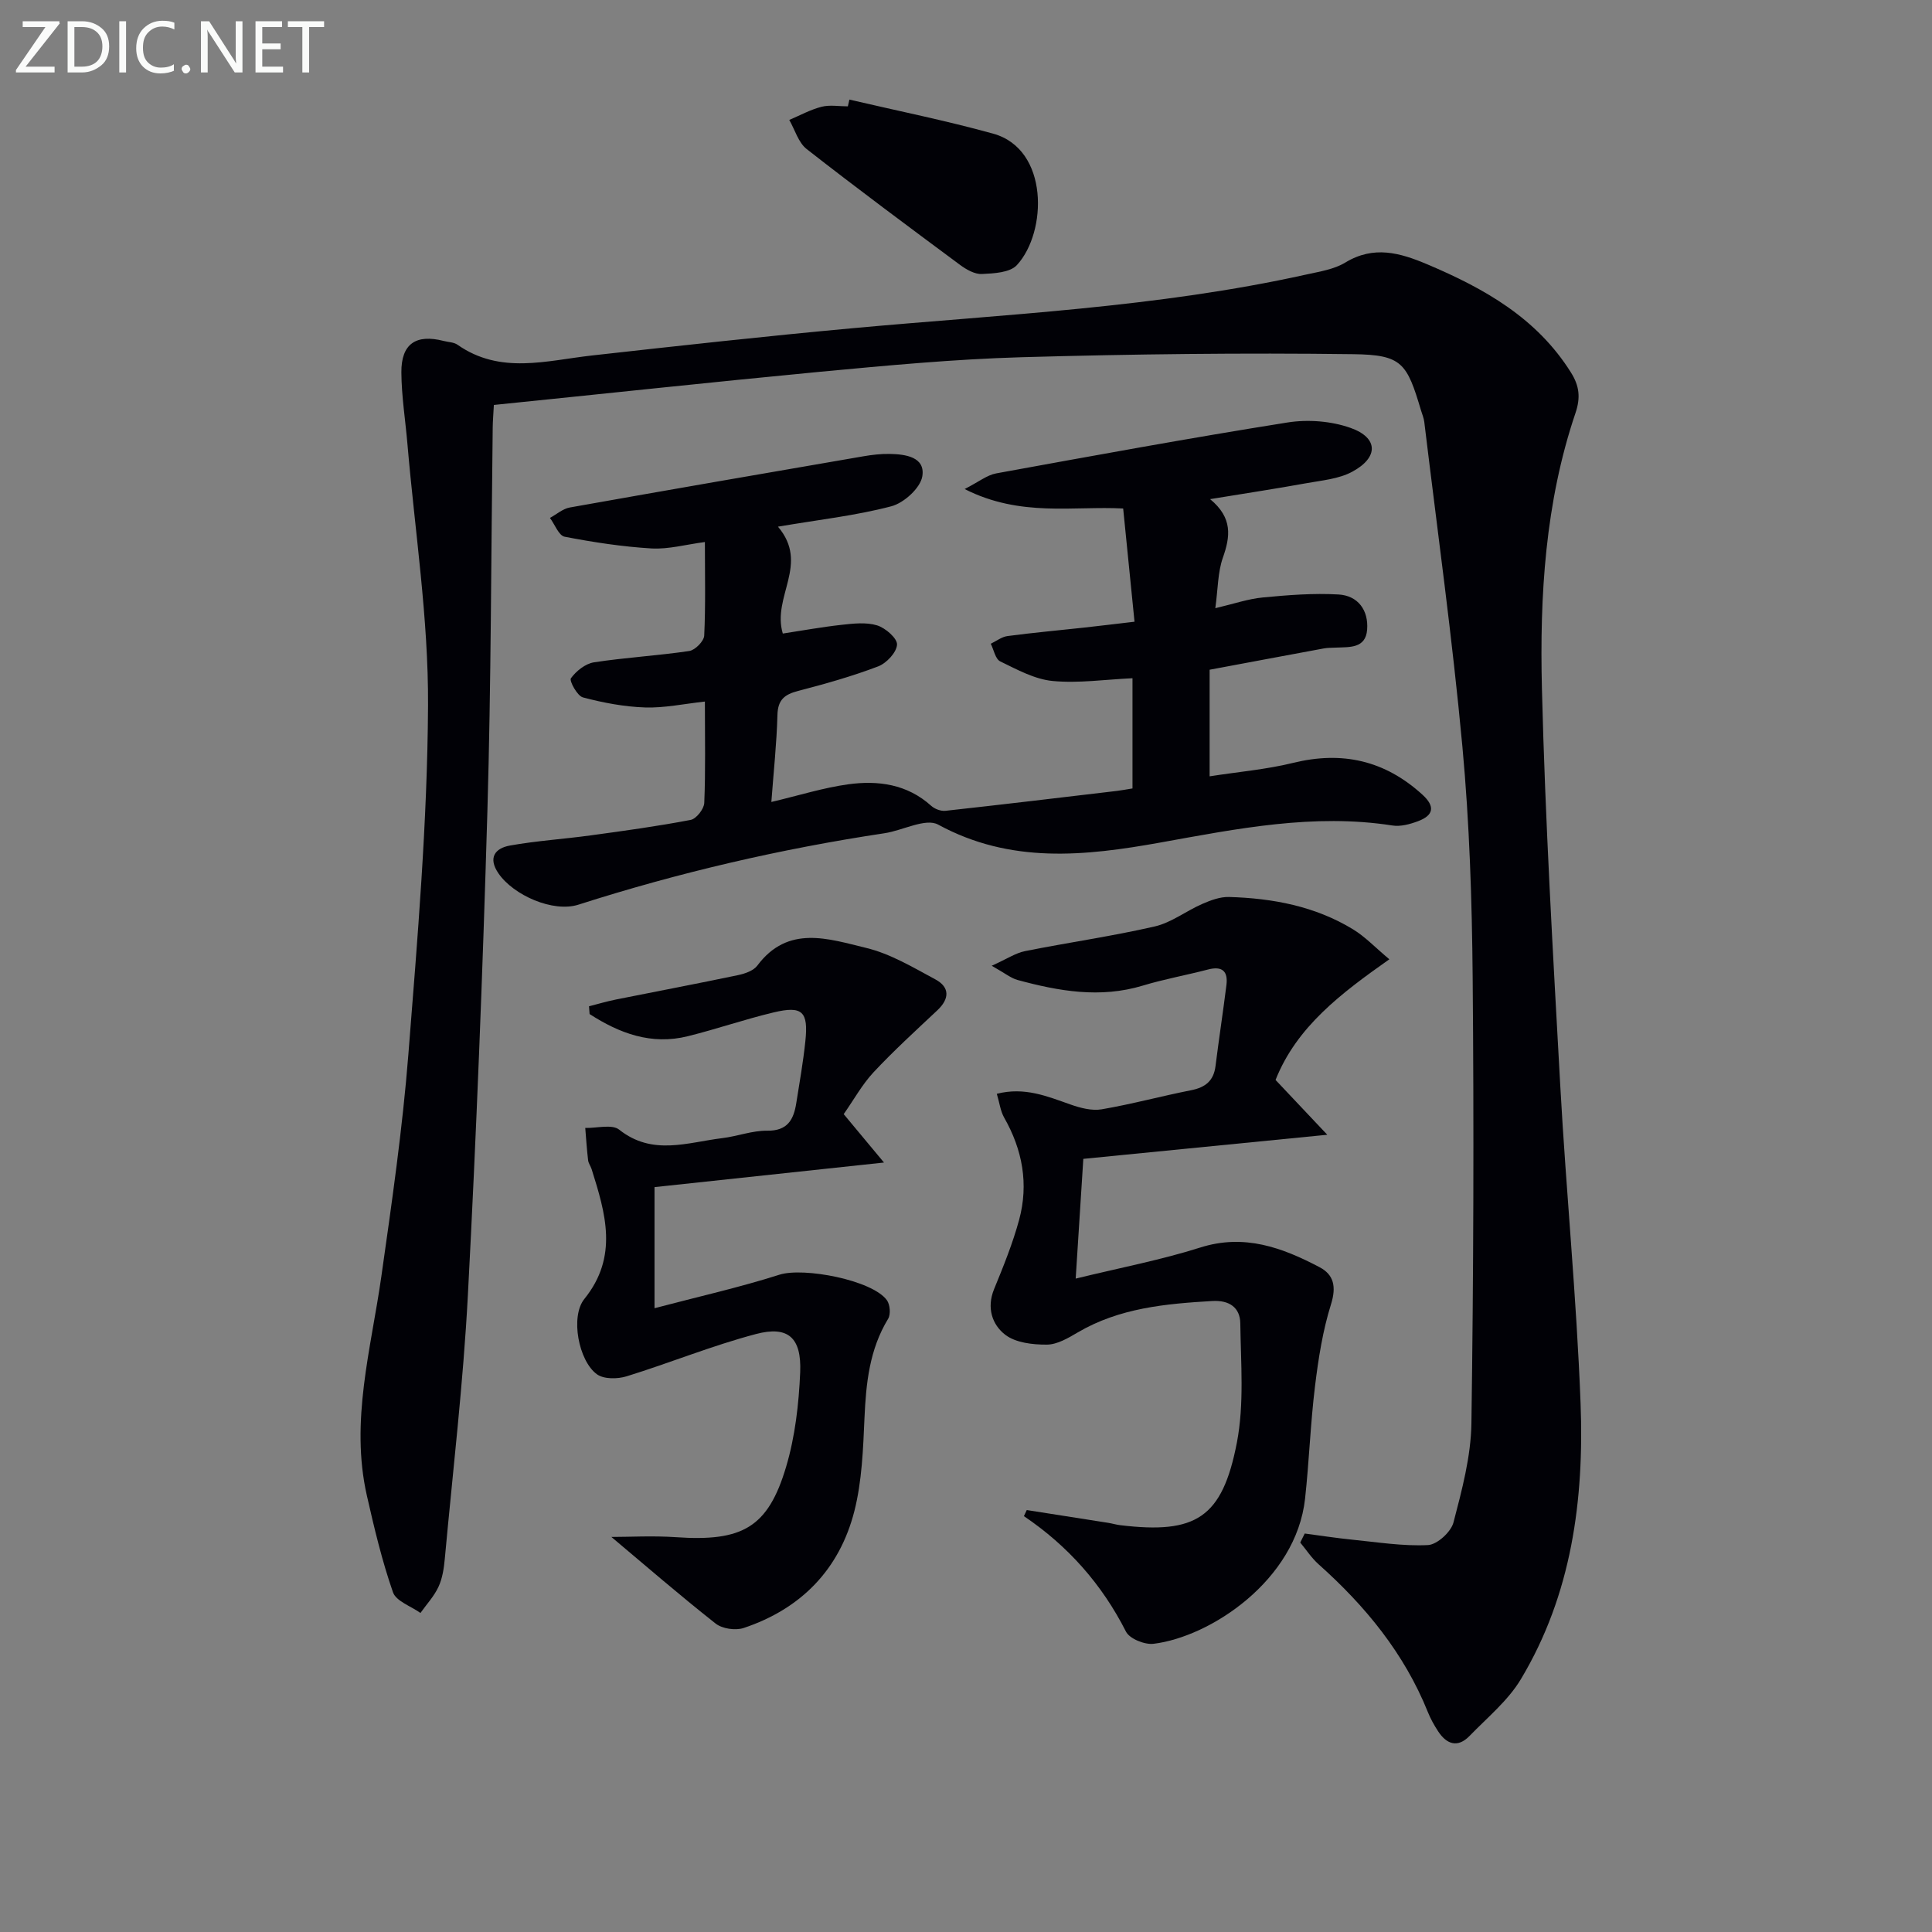
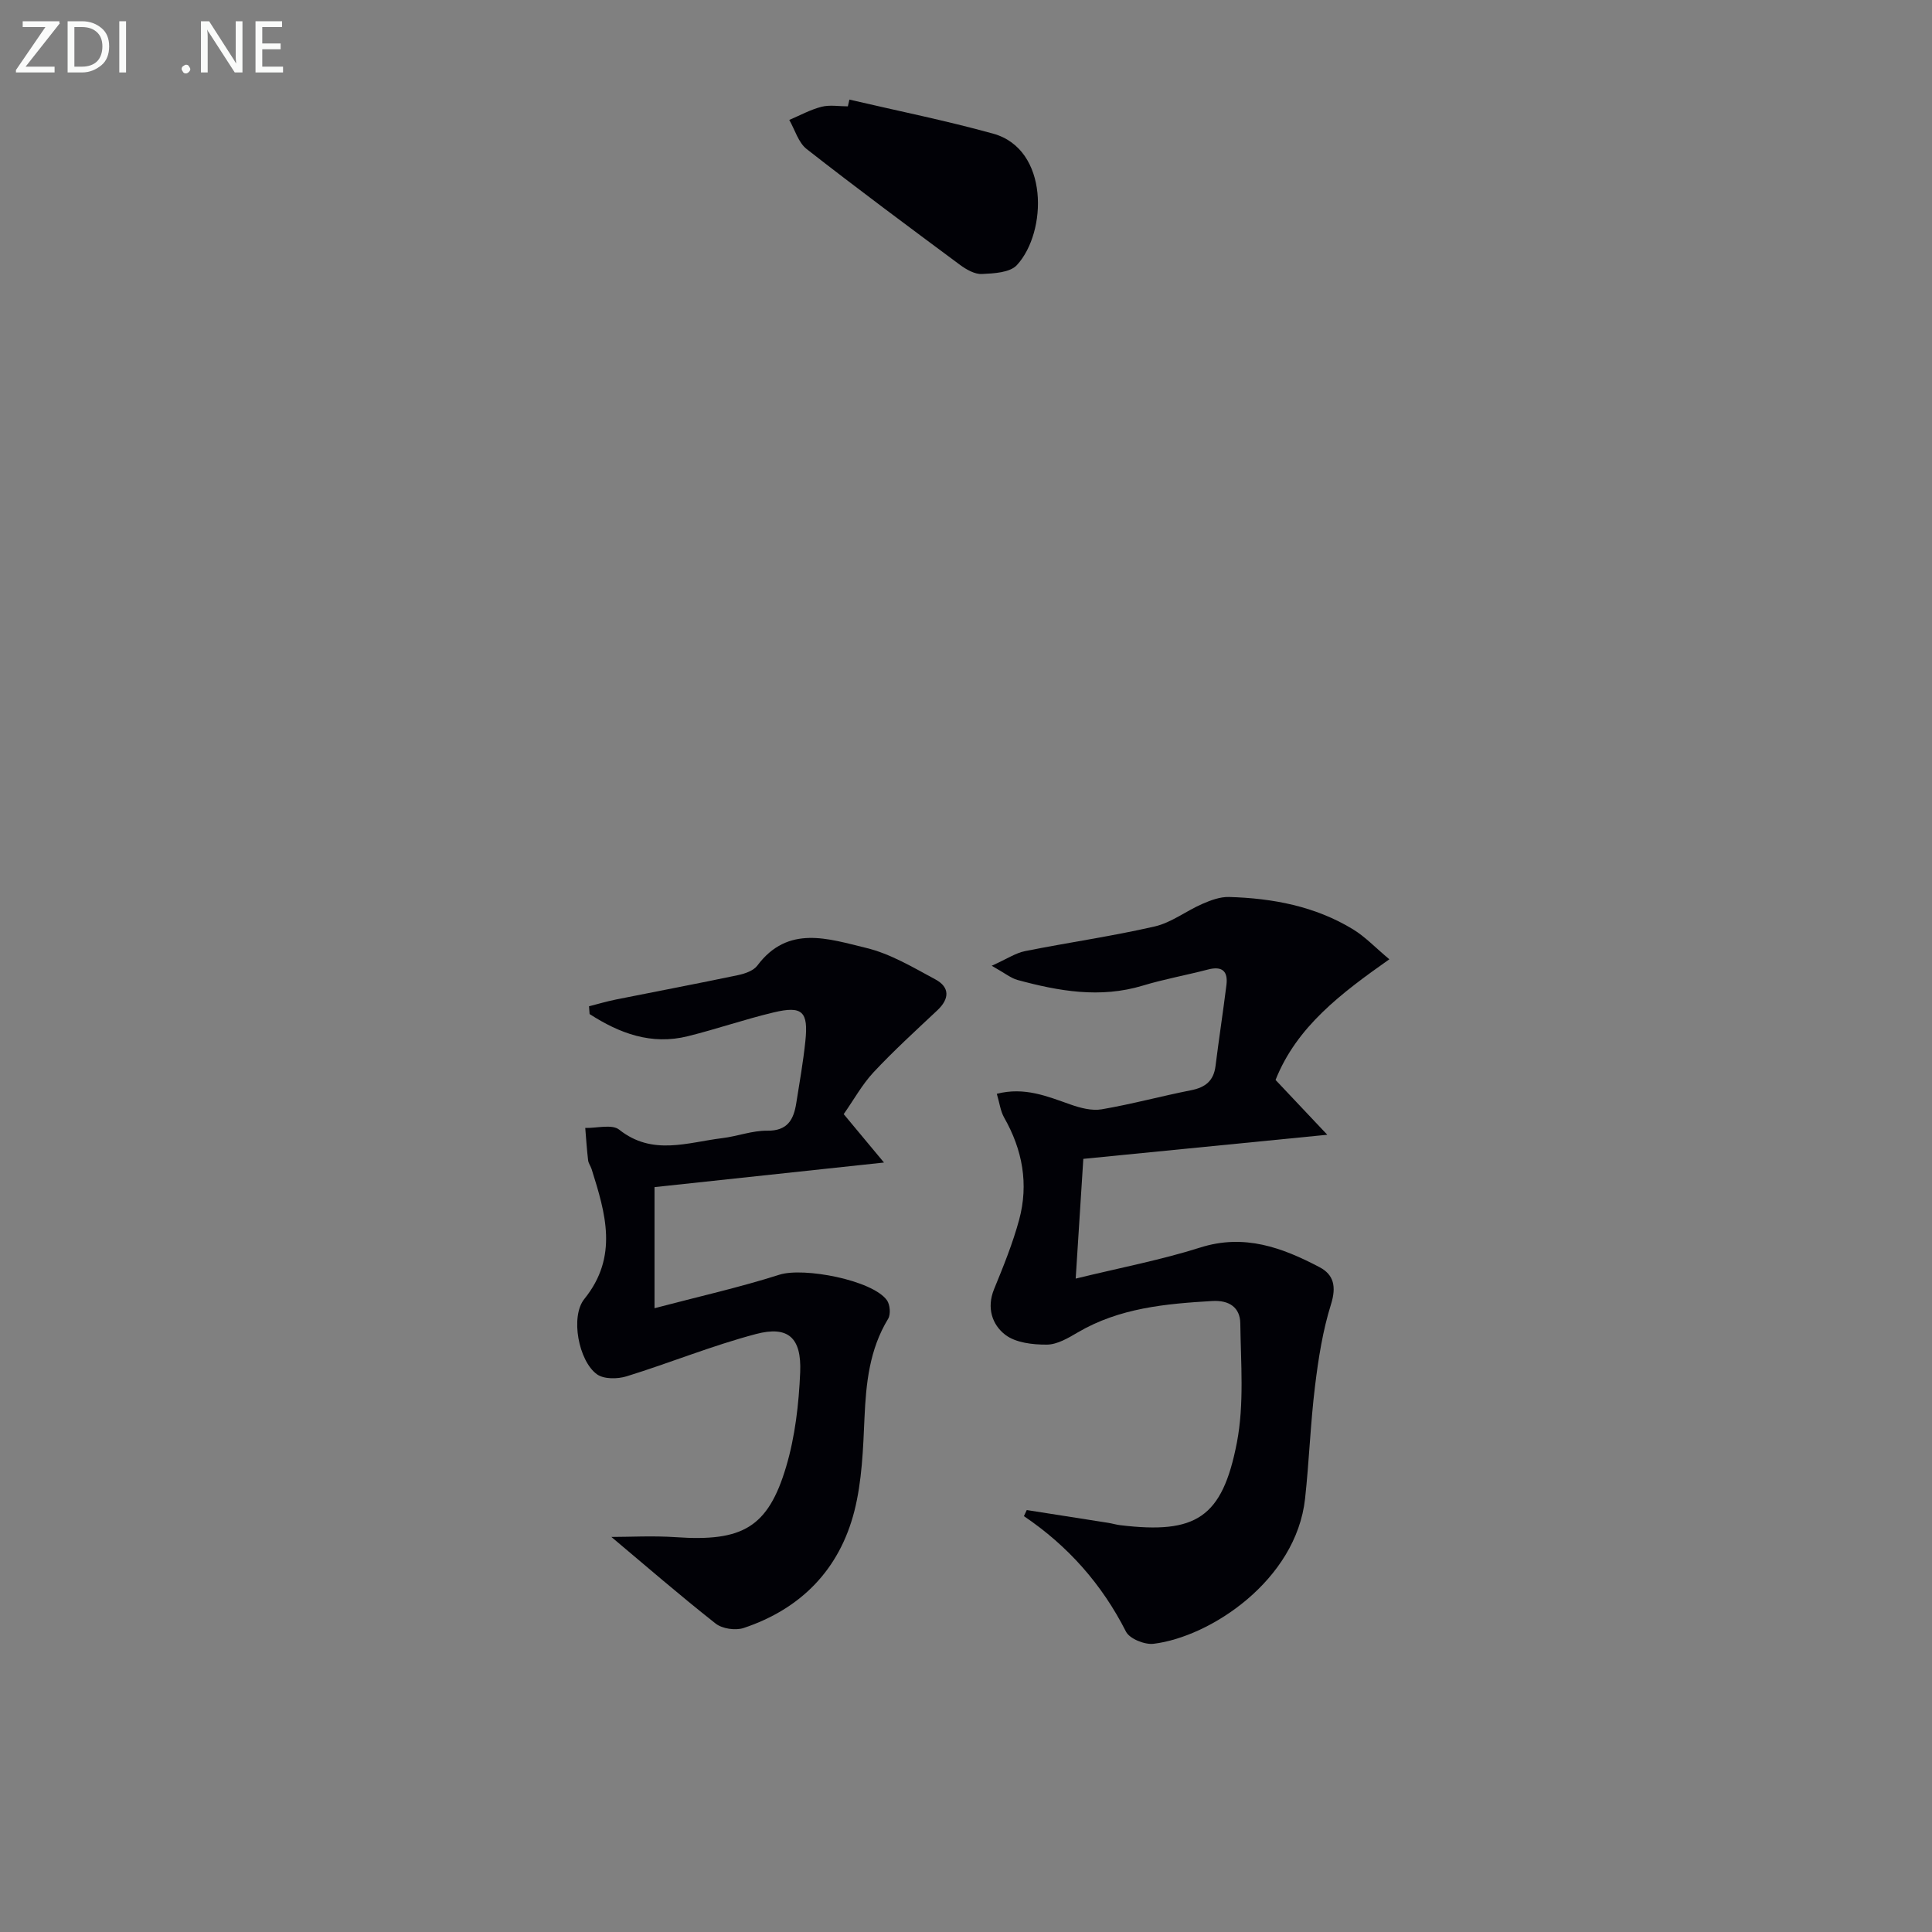
<svg xmlns="http://www.w3.org/2000/svg" enable-background="new 0 0 400 400" viewBox="0 0 400 400">
  <rect x="0" y="0" width="400" height="400" fill="#808080" stroke="none" />
-   <path d="m102.25 83.84c-.11 2.1-.23 3.4-.24 4.7-.34 26.47-.33 52.95-1.1 79.4-.97 33.41-2.28 66.82-4.04 100.2-.96 18.23-3.11 36.4-4.78 54.59-.18 1.97-.49 4.04-1.3 5.79-.91 1.97-2.47 3.63-3.74 5.43-1.96-1.41-5.04-2.43-5.69-4.29-2.27-6.52-3.88-13.29-5.41-20.04-3.48-15.4.87-30.31 3.01-45.39 2.17-15.28 4.38-30.58 5.59-45.95 1.9-24.03 3.94-48.12 4.07-72.2.1-18.03-2.72-36.07-4.26-54.1-.42-4.97-1.23-9.92-1.26-14.89-.04-5.92 3.03-7.97 8.76-6.5.97.25 2.11.25 2.87.79 8.86 6.2 18.37 3.28 27.82 2.22 17.99-2.01 35.98-4 54.01-5.65 31.41-2.88 63-4.25 93.93-11.12 2.74-.61 5.72-1.06 8.05-2.48 5.88-3.56 11.27-2.03 16.95.37 11.82 5 22.7 11.12 29.77 22.42 1.71 2.73 2.02 5.14.93 8.36-6.27 18.52-7.43 37.84-6.95 57.11.68 27.42 2.29 54.83 3.8 82.22 1.21 21.91 3.37 43.77 4.2 65.69.76 19.96-1.83 39.58-12.36 57.14-2.66 4.44-6.94 7.94-10.61 11.73-2.46 2.55-4.76 1.77-6.54-.97-.81-1.24-1.55-2.56-2.1-3.94-4.9-12.18-12.96-21.99-22.65-30.63-1.44-1.29-2.53-2.98-3.78-4.48.31-.62.62-1.25.93-1.87 3.27.43 6.53.94 9.81 1.27 5.24.52 10.51 1.38 15.71 1.12 1.9-.1 4.77-2.72 5.28-4.69 1.75-6.71 3.61-13.64 3.71-20.5.44-30.77.53-61.56.26-92.33-.14-15.95-.66-31.96-2.13-47.84-2.08-22.45-5.19-44.8-7.89-67.19-.1-.81-.44-1.59-.68-2.39-2.91-9.79-3.94-11.49-13.98-11.62-22.92-.3-45.86-.02-68.77.63-13.94.4-27.86 1.72-41.75 3.02-22.31 2.13-44.6 4.54-67.45 6.86z" fill="#010106" />
-   <path d="m161.07 109.04c6.6 7.79-1.29 14.44 1 22.13 3.89-.59 8.02-1.35 12.2-1.81 2.43-.27 5.08-.57 7.33.12 1.72.53 4.19 2.68 4.12 3.98-.09 1.62-2.18 3.85-3.91 4.51-5.39 2.05-10.98 3.63-16.57 5.08-2.81.73-4.2 1.83-4.28 4.98-.15 5.79-.78 11.57-1.26 18.01 5.75-1.36 10.75-2.94 15.86-3.65 6.21-.86 12.24-.06 17.24 4.45.72.65 1.99 1.13 2.94 1.03 11.84-1.3 23.67-2.72 35.51-4.12.98-.12 1.95-.31 3.22-.51 0-7.7 0-15.25 0-22.82-5.66.26-11.17 1.08-16.54.57-3.73-.36-7.37-2.37-10.85-4.06-1-.49-1.32-2.39-1.95-3.65 1.15-.55 2.26-1.43 3.46-1.59 5.26-.7 10.55-1.17 15.83-1.75 3.27-.36 6.53-.76 10.47-1.22-.79-7.9-1.55-15.42-2.35-23.44-10.29-.56-21.27 1.84-32.82-4.03 2.89-1.47 4.62-2.89 6.53-3.24 20.08-3.66 40.16-7.34 60.31-10.54 4.22-.67 9.04-.3 13.05 1.12 5.78 2.04 5.85 6.12.35 9.08-2.8 1.51-6.3 1.79-9.53 2.38-6.29 1.14-12.61 2.1-19.89 3.29 4.72 3.9 4.18 7.76 2.64 12.13-1.06 3.02-1.01 6.44-1.56 10.45 3.83-.9 6.79-1.93 9.82-2.22 5.2-.5 10.48-.92 15.68-.62 4.03.23 6.24 3.26 5.93 7.28-.3 3.94-3.66 3.59-6.47 3.72-.83.04-1.68.02-2.49.17-7.81 1.44-15.61 2.91-23.65 4.41v22.07c6-.94 11.74-1.42 17.27-2.78 10.2-2.51 19.03-.5 26.79 6.58 2.68 2.44 2.31 4.28-.89 5.48-1.67.63-3.63 1.17-5.33.9-16.29-2.54-32.15.67-48 3.52-15.72 2.83-31.06 4.45-46.04-3.7-2.6-1.42-7.33 1.21-11.1 1.78-21.52 3.24-42.64 8.15-63.38 14.79-5.26 1.68-13.45-1.96-16.54-6.45-2.23-3.23-.76-5.23 2.36-5.79 5.53-.99 11.18-1.34 16.76-2.11 6.91-.94 13.82-1.89 20.66-3.2 1.16-.22 2.75-2.25 2.81-3.5.28-6.65.13-13.31.13-21-4.34.47-8.37 1.35-12.37 1.22-4.33-.14-8.69-.97-12.88-2.08-1.18-.31-2.86-3.44-2.49-3.96 1.09-1.5 2.99-3.02 4.76-3.3 6.55-1.01 13.19-1.37 19.75-2.35 1.21-.18 3.03-2.03 3.09-3.18.3-6.3.14-12.61.14-19.38-3.96.52-7.54 1.53-11.05 1.33-6.03-.36-12.05-1.28-17.99-2.43-1.22-.24-2.03-2.54-3.04-3.89 1.37-.74 2.66-1.9 4.11-2.16 20.25-3.61 40.52-7.11 60.79-10.6 1.79-.31 3.63-.52 5.45-.49 3.28.06 7.38.64 6.75 4.61-.38 2.43-3.8 5.54-6.42 6.23-7.33 1.93-14.95 2.77-23.47 4.22z" fill="#010106" />
  <path d="m212.58 312.64c5.63.88 11.25 1.76 16.88 2.65.82.13 1.62.38 2.45.48 15.67 1.89 21.16-1.46 24.18-17.13 1.53-7.98.81-16.43.7-24.66-.04-3.22-2.23-4.83-5.79-4.62-9.67.57-19.21 1.43-27.84 6.49-1.99 1.17-4.27 2.53-6.42 2.54-2.91.02-6.44-.38-8.6-2.03-2.72-2.08-3.91-5.59-2.33-9.45 1.93-4.71 3.86-9.46 5.19-14.36 2-7.39.71-14.48-3.1-21.16-.77-1.36-.96-3.05-1.52-4.93 5.76-1.47 10.44.53 15.24 2.21 2.04.72 4.43 1.35 6.48 1 6.21-1.06 12.32-2.73 18.51-3.95 2.94-.58 4.67-1.94 5.05-5.01.7-5.6 1.56-11.18 2.26-16.78.36-2.91-.93-3.96-3.83-3.2-4.48 1.17-9.07 1.99-13.49 3.33-8.82 2.67-17.39 1.15-25.94-1.17-1.35-.37-2.53-1.36-5.34-2.94 3.15-1.41 4.94-2.64 6.9-3.03 8.94-1.79 17.99-3.07 26.86-5.11 3.44-.79 6.49-3.2 9.81-4.65 1.74-.76 3.71-1.5 5.55-1.45 9.06.26 17.85 1.91 25.71 6.71 2.49 1.52 4.56 3.73 7.5 6.19-9.99 7.04-19.19 13.96-23.56 24.98 3.36 3.56 6.62 7.02 10.71 11.35-17.26 1.7-33.6 3.32-50.51 4.99-.51 8.07-1.01 15.76-1.58 24.79 9.26-2.26 17.68-3.86 25.78-6.43 9.14-2.9 17 .01 24.73 4.08 2.94 1.55 3.48 4.04 2.36 7.64-1.72 5.47-2.62 11.26-3.32 16.98-.95 7.73-1.21 15.54-2.06 23.29-1.85 16.91-19.6 28.62-31.37 30.05-1.84.22-4.96-1.04-5.71-2.52-4.97-9.79-11.98-17.73-21.13-23.91.19-.42.39-.84.59-1.26z" fill="#010106" />
  <path d="m174.68 230.67c2.78 3.35 5.09 6.11 8.34 10.02-16.61 1.78-32.08 3.44-47.51 5.09v25.07c9.07-2.39 17.59-4.3 25.88-6.94 4.97-1.58 19.19 1.1 22.23 5.28.66.91.82 2.92.26 3.85-3.88 6.37-4.58 13.35-4.9 20.57-.28 6.44-.52 13.04-2.09 19.24-3.08 12.09-11.05 20.25-22.93 24.21-1.69.56-4.44.16-5.81-.93-7.49-5.9-14.71-12.16-21.57-17.92 3.73 0 8.57-.28 13.38.05 13.75.95 19.05-2 22.79-14.55 1.87-6.28 2.64-13.02 2.92-19.59.3-7.18-2.49-9.67-9.13-7.93-9.07 2.39-17.82 5.98-26.8 8.76-1.88.58-4.71.62-6.15-.42-3.8-2.75-5.55-11.95-2.61-15.59 7.1-8.79 4.38-17.75 1.51-26.88-.2-.63-.66-1.21-.73-1.85-.26-2.22-.41-4.45-.59-6.68 2.38.06 5.53-.83 7.02.35 6.89 5.48 14.16 2.63 21.35 1.76 3.12-.38 6.21-1.58 9.29-1.54 4.23.06 5.49-2.3 6.03-5.71.68-4.26 1.43-8.52 1.88-12.81.65-6.17-.61-7.39-6.57-5.97s-11.78 3.44-17.73 4.92c-7.6 1.9-14.2-.6-20.37-4.58-.04-.54-.08-1.08-.12-1.61 1.87-.48 3.73-1.03 5.62-1.41 8.42-1.69 16.86-3.28 25.27-5.05 1.42-.3 3.17-.91 3.96-1.97 6.36-8.51 14.76-5.52 22.51-3.66 5.03 1.21 9.72 4.03 14.36 6.53 3 1.62 2.93 4.01.4 6.39-4.48 4.21-9.03 8.36-13.22 12.84-2.35 2.52-4.05 5.64-6.17 8.66z" fill="#010106" />
  <path d="m175.86 20.62c9.93 2.32 19.94 4.33 29.76 7.05 11.62 3.22 11.2 20.42 4.91 27.22-1.44 1.56-4.75 1.72-7.24 1.84-1.49.07-3.23-.93-4.53-1.89-10.65-7.9-21.3-15.81-31.75-23.98-1.72-1.35-2.43-3.99-3.6-6.03 2.22-.94 4.37-2.13 6.67-2.72 1.72-.44 3.63-.09 5.46-.09.11-.47.22-.93.32-1.4z" fill="#010106" />
  <g fill="#fafbfa">
    <path d="m12.4 4.8-7.1 9h6v1.2h-8v-.5l6.1-8.9h-4.7v-1.2h7.6v.4z" />
    <path d="m14 14v-9.6h3c1.6 0 2.9.5 4 1.4s1.6 2.2 1.6 3.8-.5 3-1.6 3.9-2.4 1.5-4 1.5h-3zm1.4-8.4v8.2h1.6c1.3 0 2.4-.4 3.1-1.1s1.1-1.8 1.1-3.1-.4-2.3-1.2-3-1.8-1-3.1-1z" />
    <path d="m26.1 4.4v10.6h-1.4v-10.6z" />
-     <path d="m36.1 14.6c-.8.4-1.8.6-2.9.6-1.5 0-2.7-.5-3.6-1.4s-1.4-2.2-1.4-3.8c0-1.7.5-3.1 1.5-4.1s2.3-1.6 3.9-1.6c1 0 1.8.1 2.5.4v1.4c-.8-.4-1.6-.6-2.5-.6-1.2 0-2.1.4-2.9 1.2s-1.1 1.8-1.1 3.2c0 1.3.3 2.3 1 3s1.6 1.1 2.7 1.1c1 0 2-.2 2.7-.7v1.3z" />
    <path d="m37.6 14.3c0-.2.1-.5.3-.6s.4-.3.6-.3c.3 0 .5.1.6.3s.3.4.3.6-.1.4-.3.6-.4.3-.6.3c-.3 0-.5-.1-.6-.3s-.3-.4-.3-.6z" />
    <path d="m50.2 15h-1.6l-5.3-8.2c-.2-.2-.3-.5-.4-.7 0 .2.1.7.1 1.5v7.4h-1.4v-10.6h1.7l5.2 8.1c.2.4.4.6.4.7 0-.3-.1-.8-.1-1.5v-7.3h1.4z" />
    <path d="m58.6 15h-5.7v-10.6h5.5v1.2h-4.1v3.4h3.8v1.2h-3.8v3.6h4.3z" />
-     <path d="m67.1 5.6h-3.1v9.4h-1.4v-9.4h-3v-1.2h7.5z" />
  </g>
</svg>